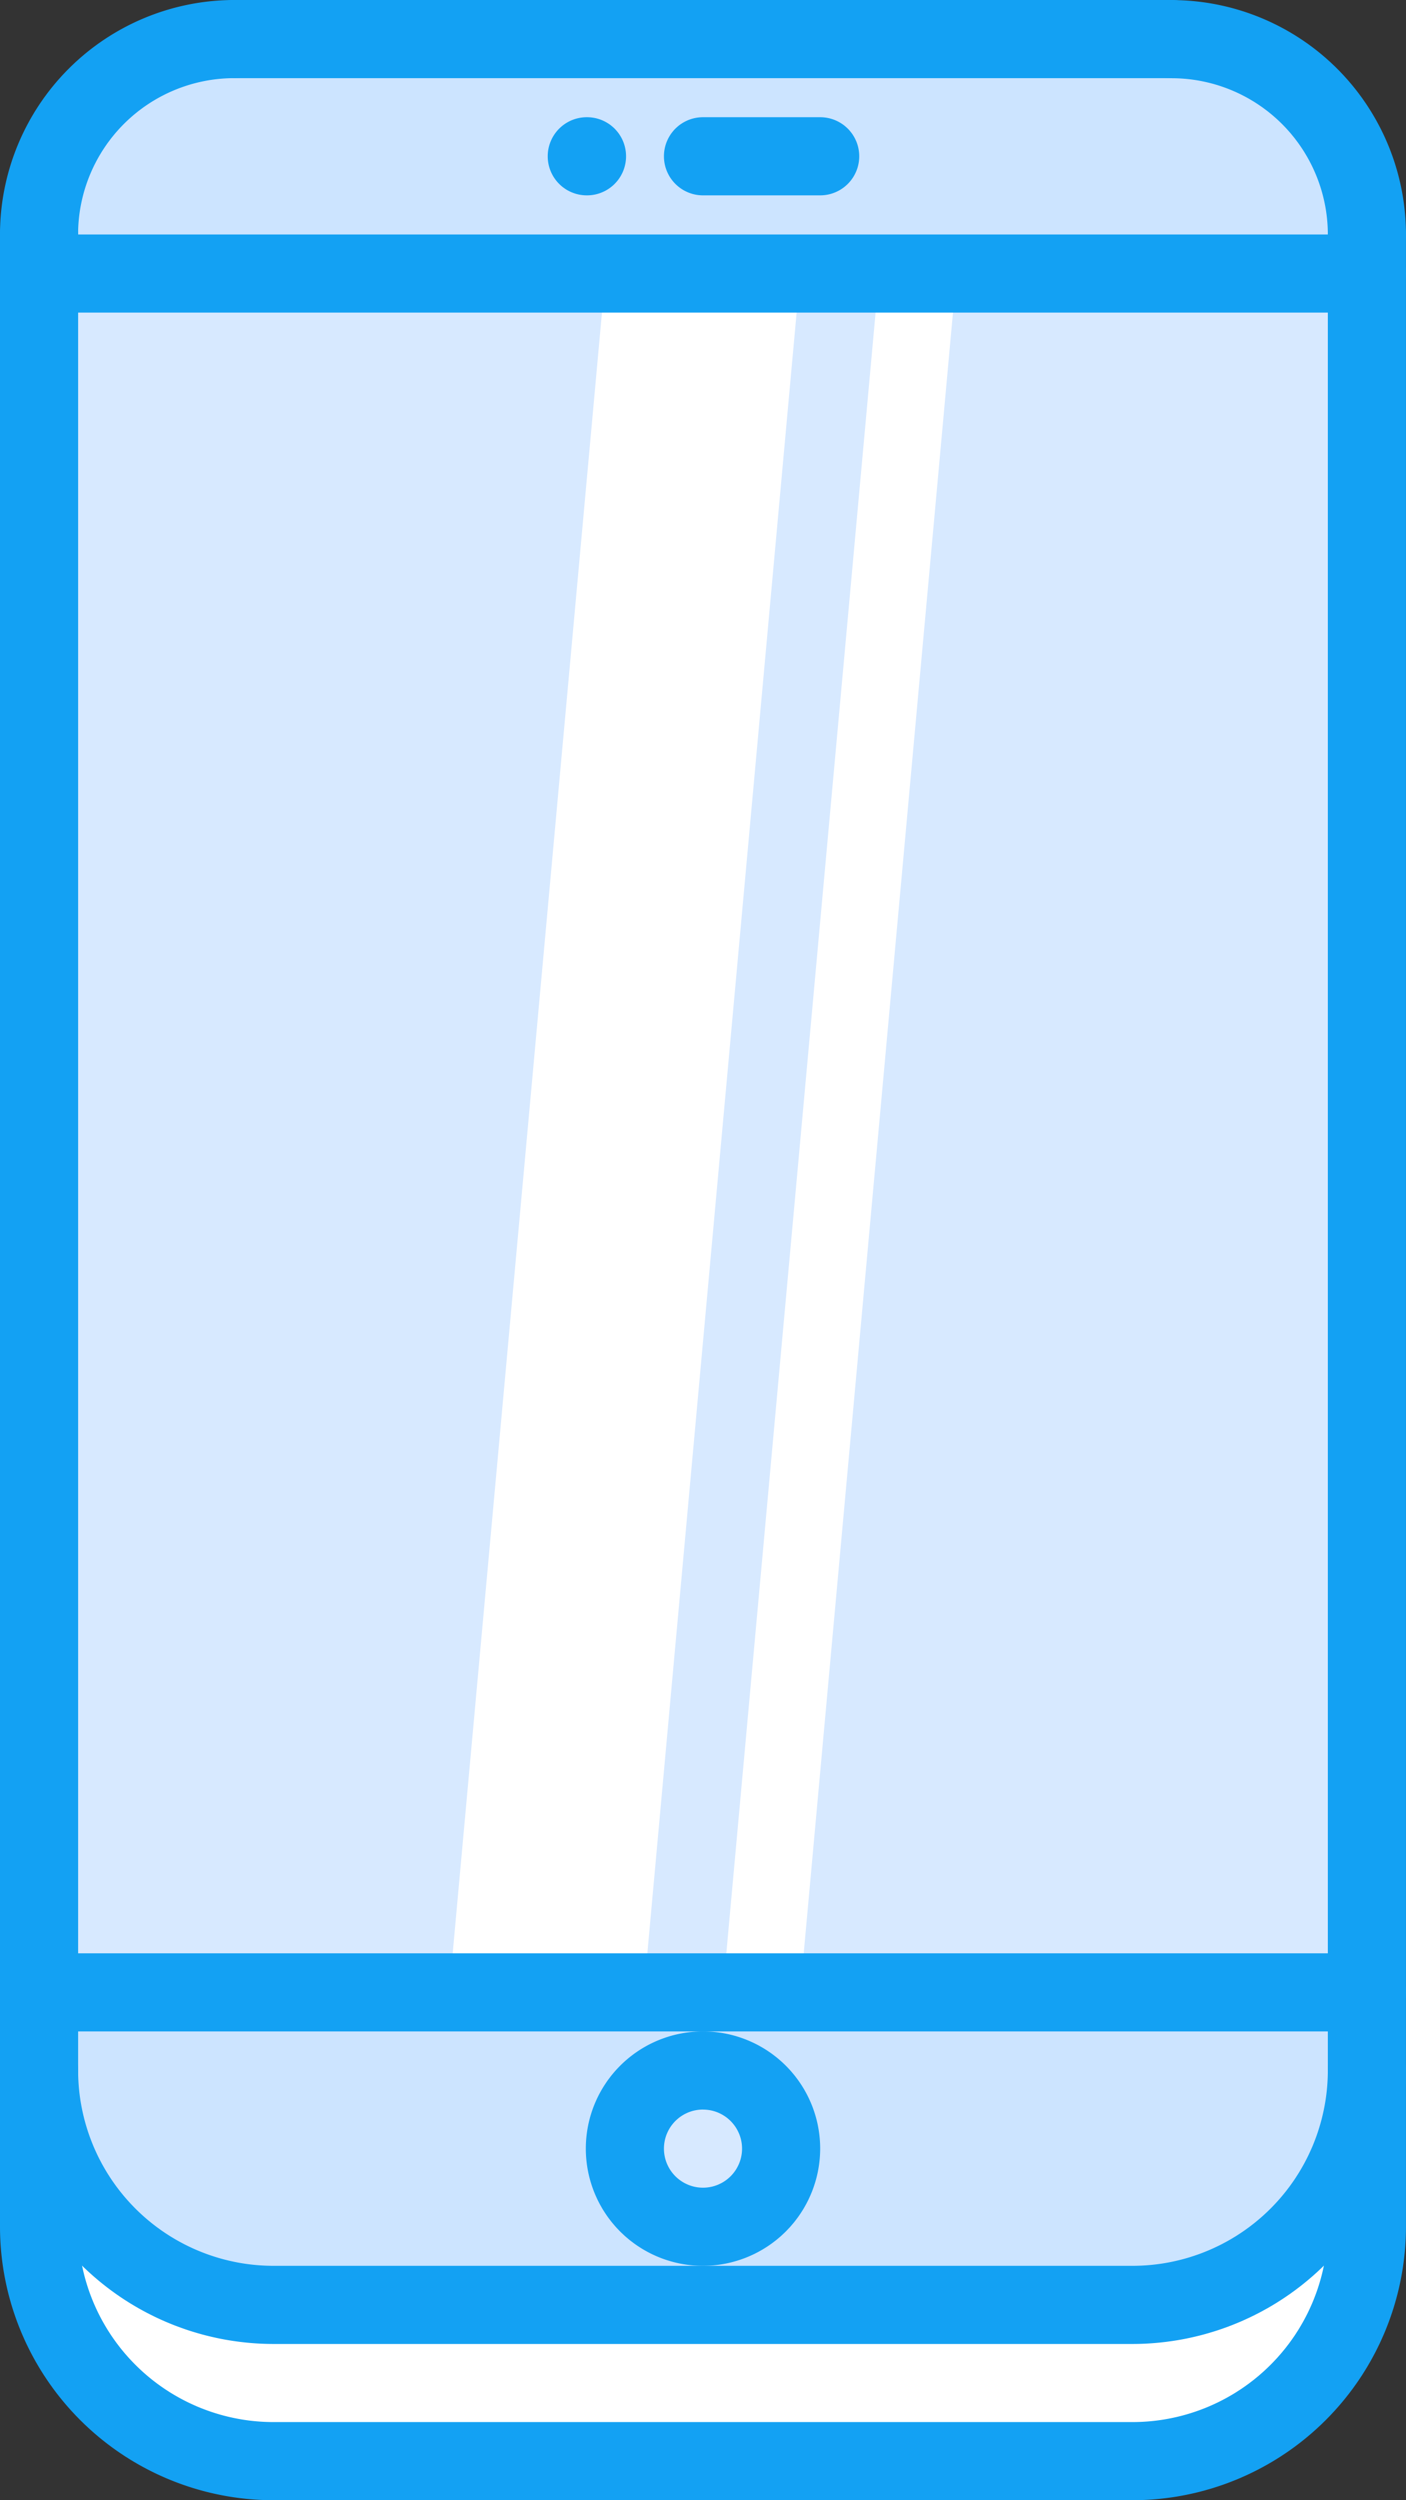
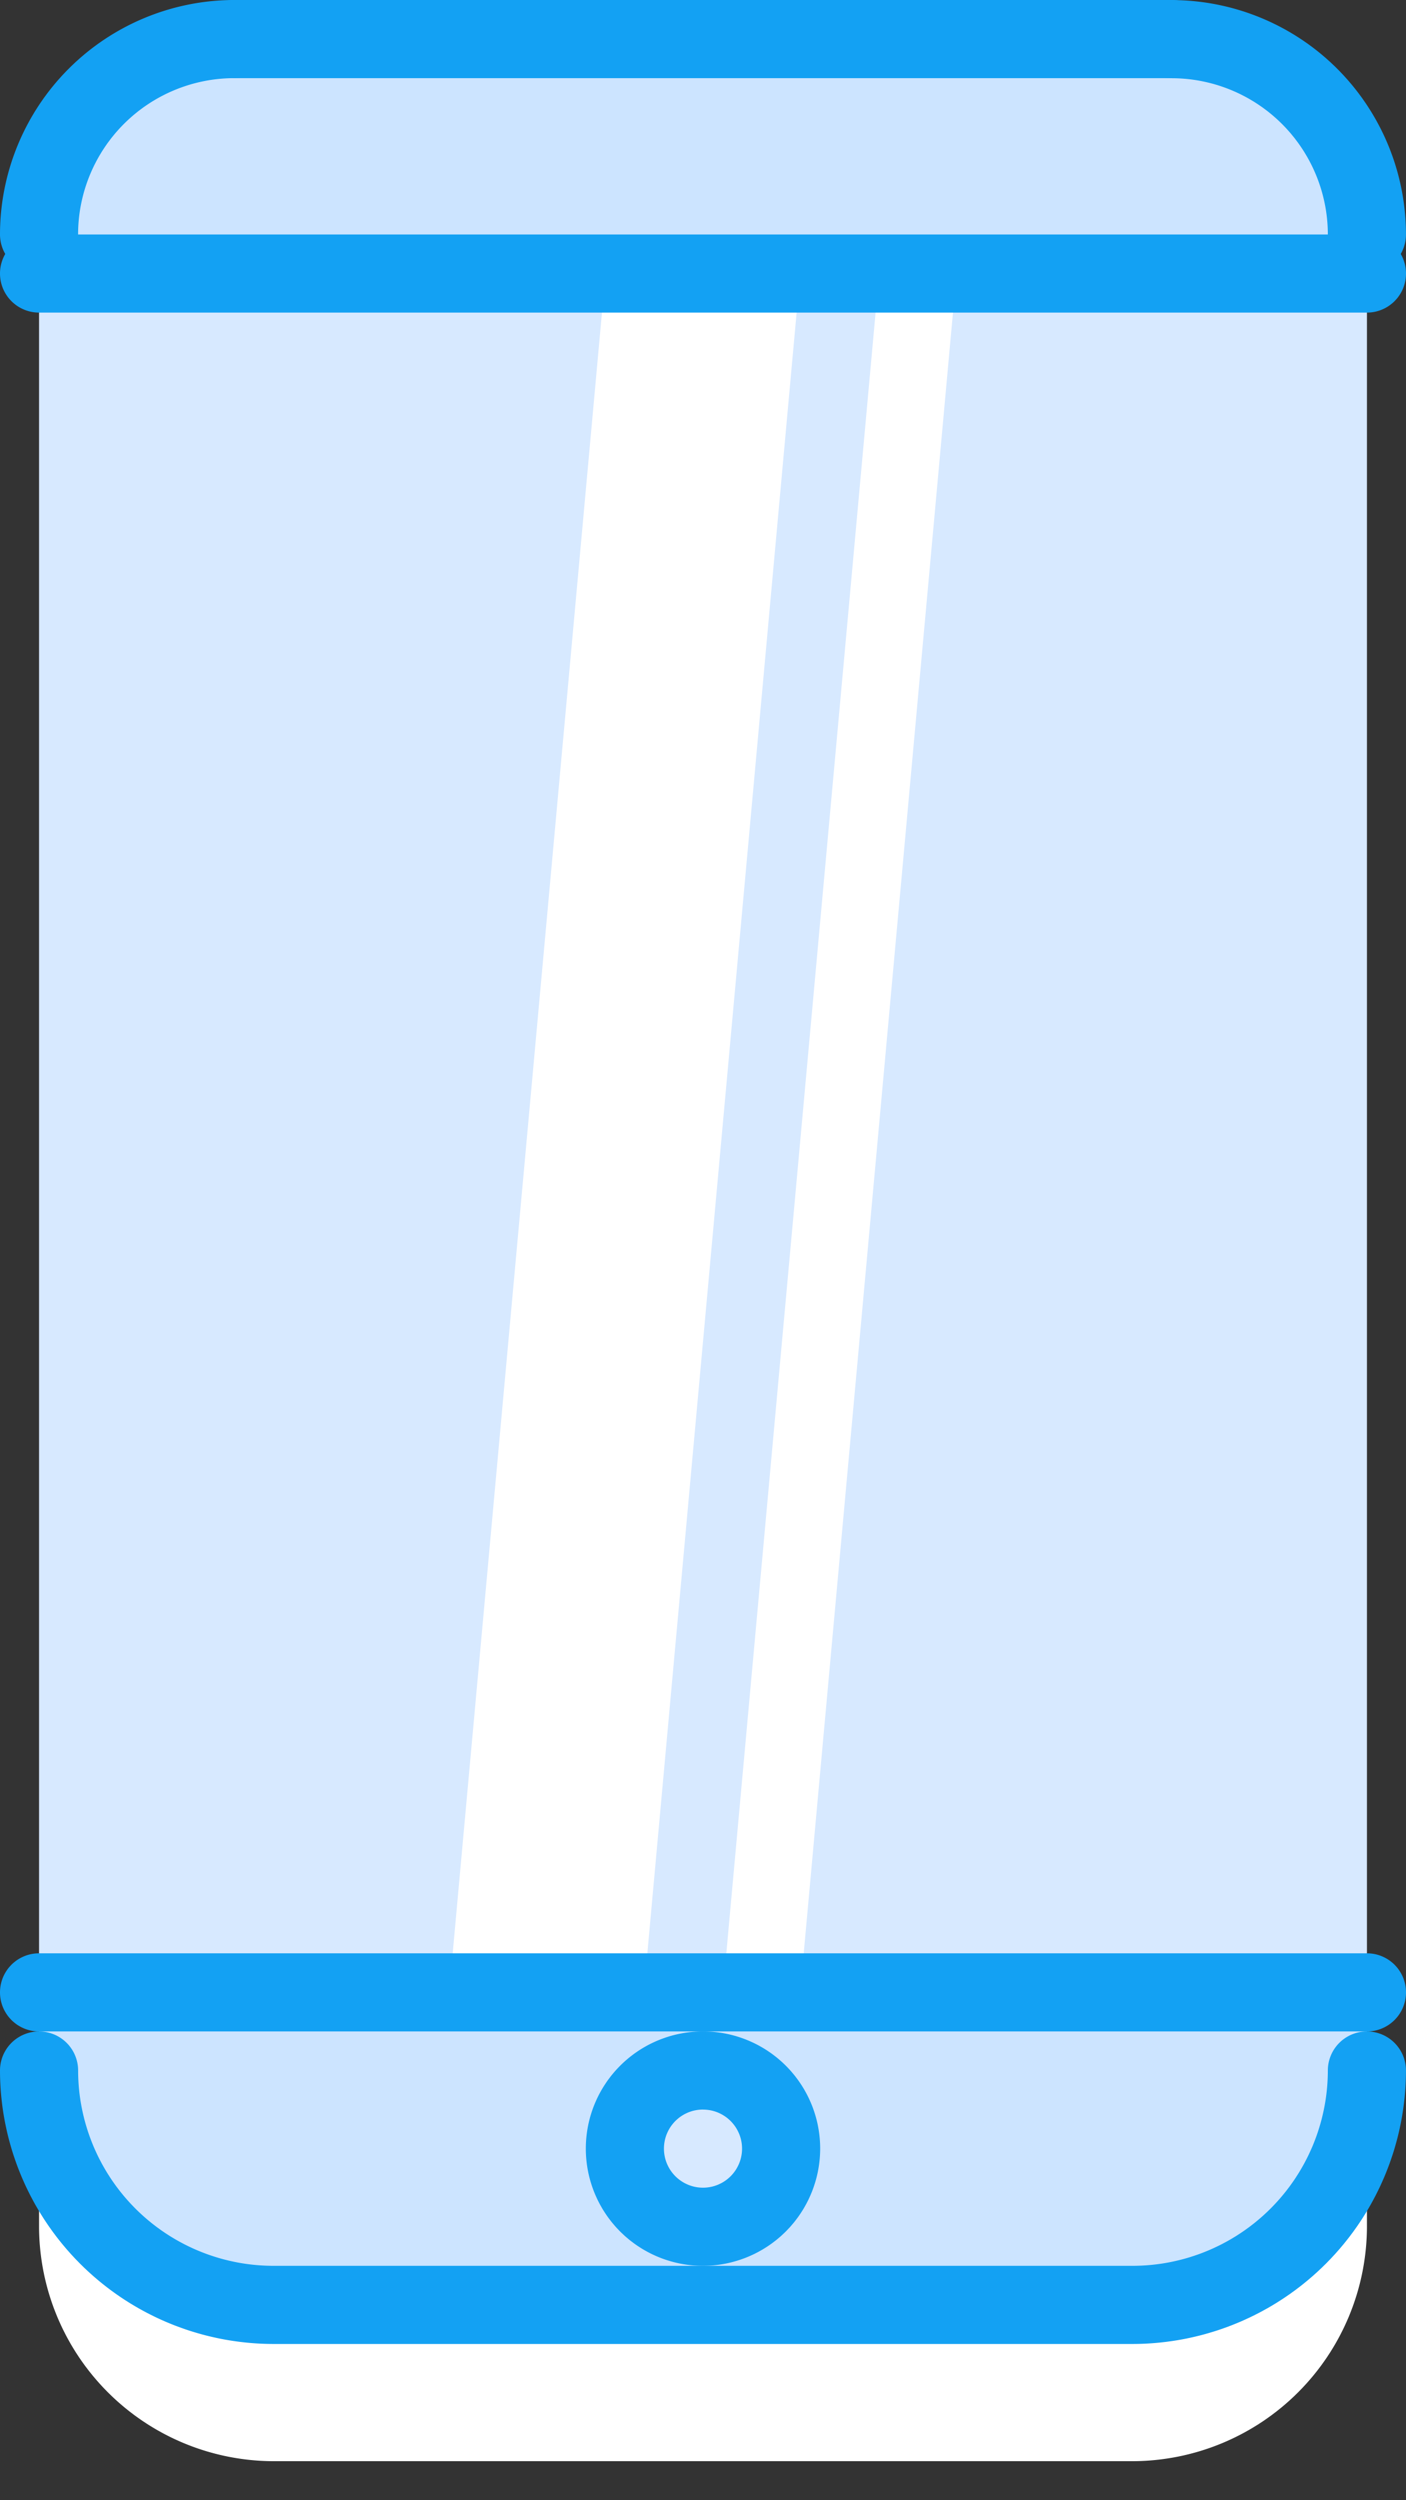
<svg xmlns="http://www.w3.org/2000/svg" width="39.38" height="70.008" viewBox="0 0 39.38 70.008">
  <rect x="0" y="0" width="39.38" height="70.008" fill="#333333" stroke="none" />
  <defs>
    <style>.a{fill:#fff;}.b{fill:#cce4ff;}.c{fill:#d7e9ff;}.d{fill:#13a1f3;}</style>
  </defs>
  <path class="a" d="M52.192,53v4.376a6.583,6.583,0,0,1-6.563,6.563H21.563A6.583,6.583,0,0,1,15,57.376V53a6.583,6.583,0,0,0,6.563,6.563H45.629A6.583,6.583,0,0,0,52.192,53Z" transform="translate(-13.906 4.976)" />
  <path class="b" d="M33.6,51H15v2.188a6.583,6.583,0,0,0,6.563,6.563H45.629a6.583,6.583,0,0,0,6.563-6.563V51Z" transform="translate(-13.906 4.788)" />
  <path class="b" d="M52.192,6.469V7.563H15V6.469A5.464,5.464,0,0,1,20.469,1H46.722A5.471,5.471,0,0,1,52.192,6.469Z" transform="translate(-13.906 0.094)" />
  <path class="c" d="M32.188,53A2.188,2.188,0,1,1,30,55.188,2.187,2.187,0,0,1,32.188,53Z" transform="translate(-12.498 4.976)" />
  <path class="c" d="M52.192,7V55.131H15V7Z" transform="translate(-13.906 0.657)" />
  <path class="a" d="M29.88,7,25.5,55.127h5.452L35.332,7Z" transform="translate(-12.92 0.657)" />
-   <path class="a" d="M36.887,7l-4.38,48.131h2.167L39.054,7Z" transform="translate(-12.263 0.657)" />
+   <path class="a" d="M36.887,7l-4.38,48.131h2.167L39.054,7" transform="translate(-12.263 0.657)" />
  <g transform="translate(0)">
    <path class="d" d="M45.722,60.751H21.657A7.667,7.667,0,0,1,14,53.094a1.094,1.094,0,1,1,2.188,0,5.476,5.476,0,0,0,5.469,5.469H45.722a5.476,5.476,0,0,0,5.469-5.469,1.094,1.094,0,1,1,2.188,0A7.667,7.667,0,0,1,45.722,60.751Z" transform="translate(-14 4.882)" />
-     <path class="d" d="M29.124,5.188A1.094,1.094,0,0,1,29.112,3h.012a1.094,1.094,0,1,1,0,2.188Z" transform="translate(-12.683 0.282)" />
-     <path class="d" d="M35.376,5.188H32.094a1.094,1.094,0,0,1,0-2.188h3.282a1.094,1.094,0,1,1,0,2.188Z" transform="translate(-12.404 0.282)" />
    <path class="d" d="M49.563,7.659a1.094,1.094,0,0,1-1.094-1.094A4.38,4.38,0,0,0,44.094,2.19a1.094,1.094,0,1,1,0-2.188,6.57,6.57,0,0,1,6.563,6.563A1.094,1.094,0,0,1,49.563,7.659Z" transform="translate(-11.278 0)" />
    <path class="d" d="M15.094,7.657A1.094,1.094,0,0,1,14,6.563,6.57,6.57,0,0,1,20.563,0a1.094,1.094,0,1,1,0,2.188,4.38,4.38,0,0,0-4.376,4.376A1.094,1.094,0,0,1,15.094,7.657Z" transform="translate(-14)" />
    <path class="d" d="M46.347,2.188H20.094a1.094,1.094,0,1,1,0-2.188H46.347a1.094,1.094,0,0,1,0,2.188Z" transform="translate(-13.531)" />
    <path class="d" d="M52.286,8.19H15.094a1.094,1.094,0,1,1,0-2.188H52.286a1.094,1.094,0,0,1,0,2.188Z" transform="translate(-14 0.563)" />
-     <path class="d" d="M45.722,69.539H21.657A7.667,7.667,0,0,1,14,61.882V6.094a1.094,1.094,0,0,1,2.188,0V61.882a5.476,5.476,0,0,0,5.469,5.469H45.722a5.476,5.476,0,0,0,5.469-5.469V6.1a1.094,1.094,0,0,1,2.188,0V61.882A7.667,7.667,0,0,1,45.722,69.539Z" transform="translate(-14 0.469)" />
    <path class="d" d="M52.286,52.188H15.094a1.094,1.094,0,1,1,0-2.188H52.286a1.094,1.094,0,0,1,0,2.188Z" transform="translate(-14 4.694)" />
    <path class="d" d="M32.282,58.563a3.282,3.282,0,1,1,3.282-3.282A3.286,3.286,0,0,1,32.282,58.563Zm0-4.376a1.094,1.094,0,1,0,1.094,1.094A1.094,1.094,0,0,0,32.282,54.188Z" transform="translate(-12.592 4.882)" />
  </g>
</svg>